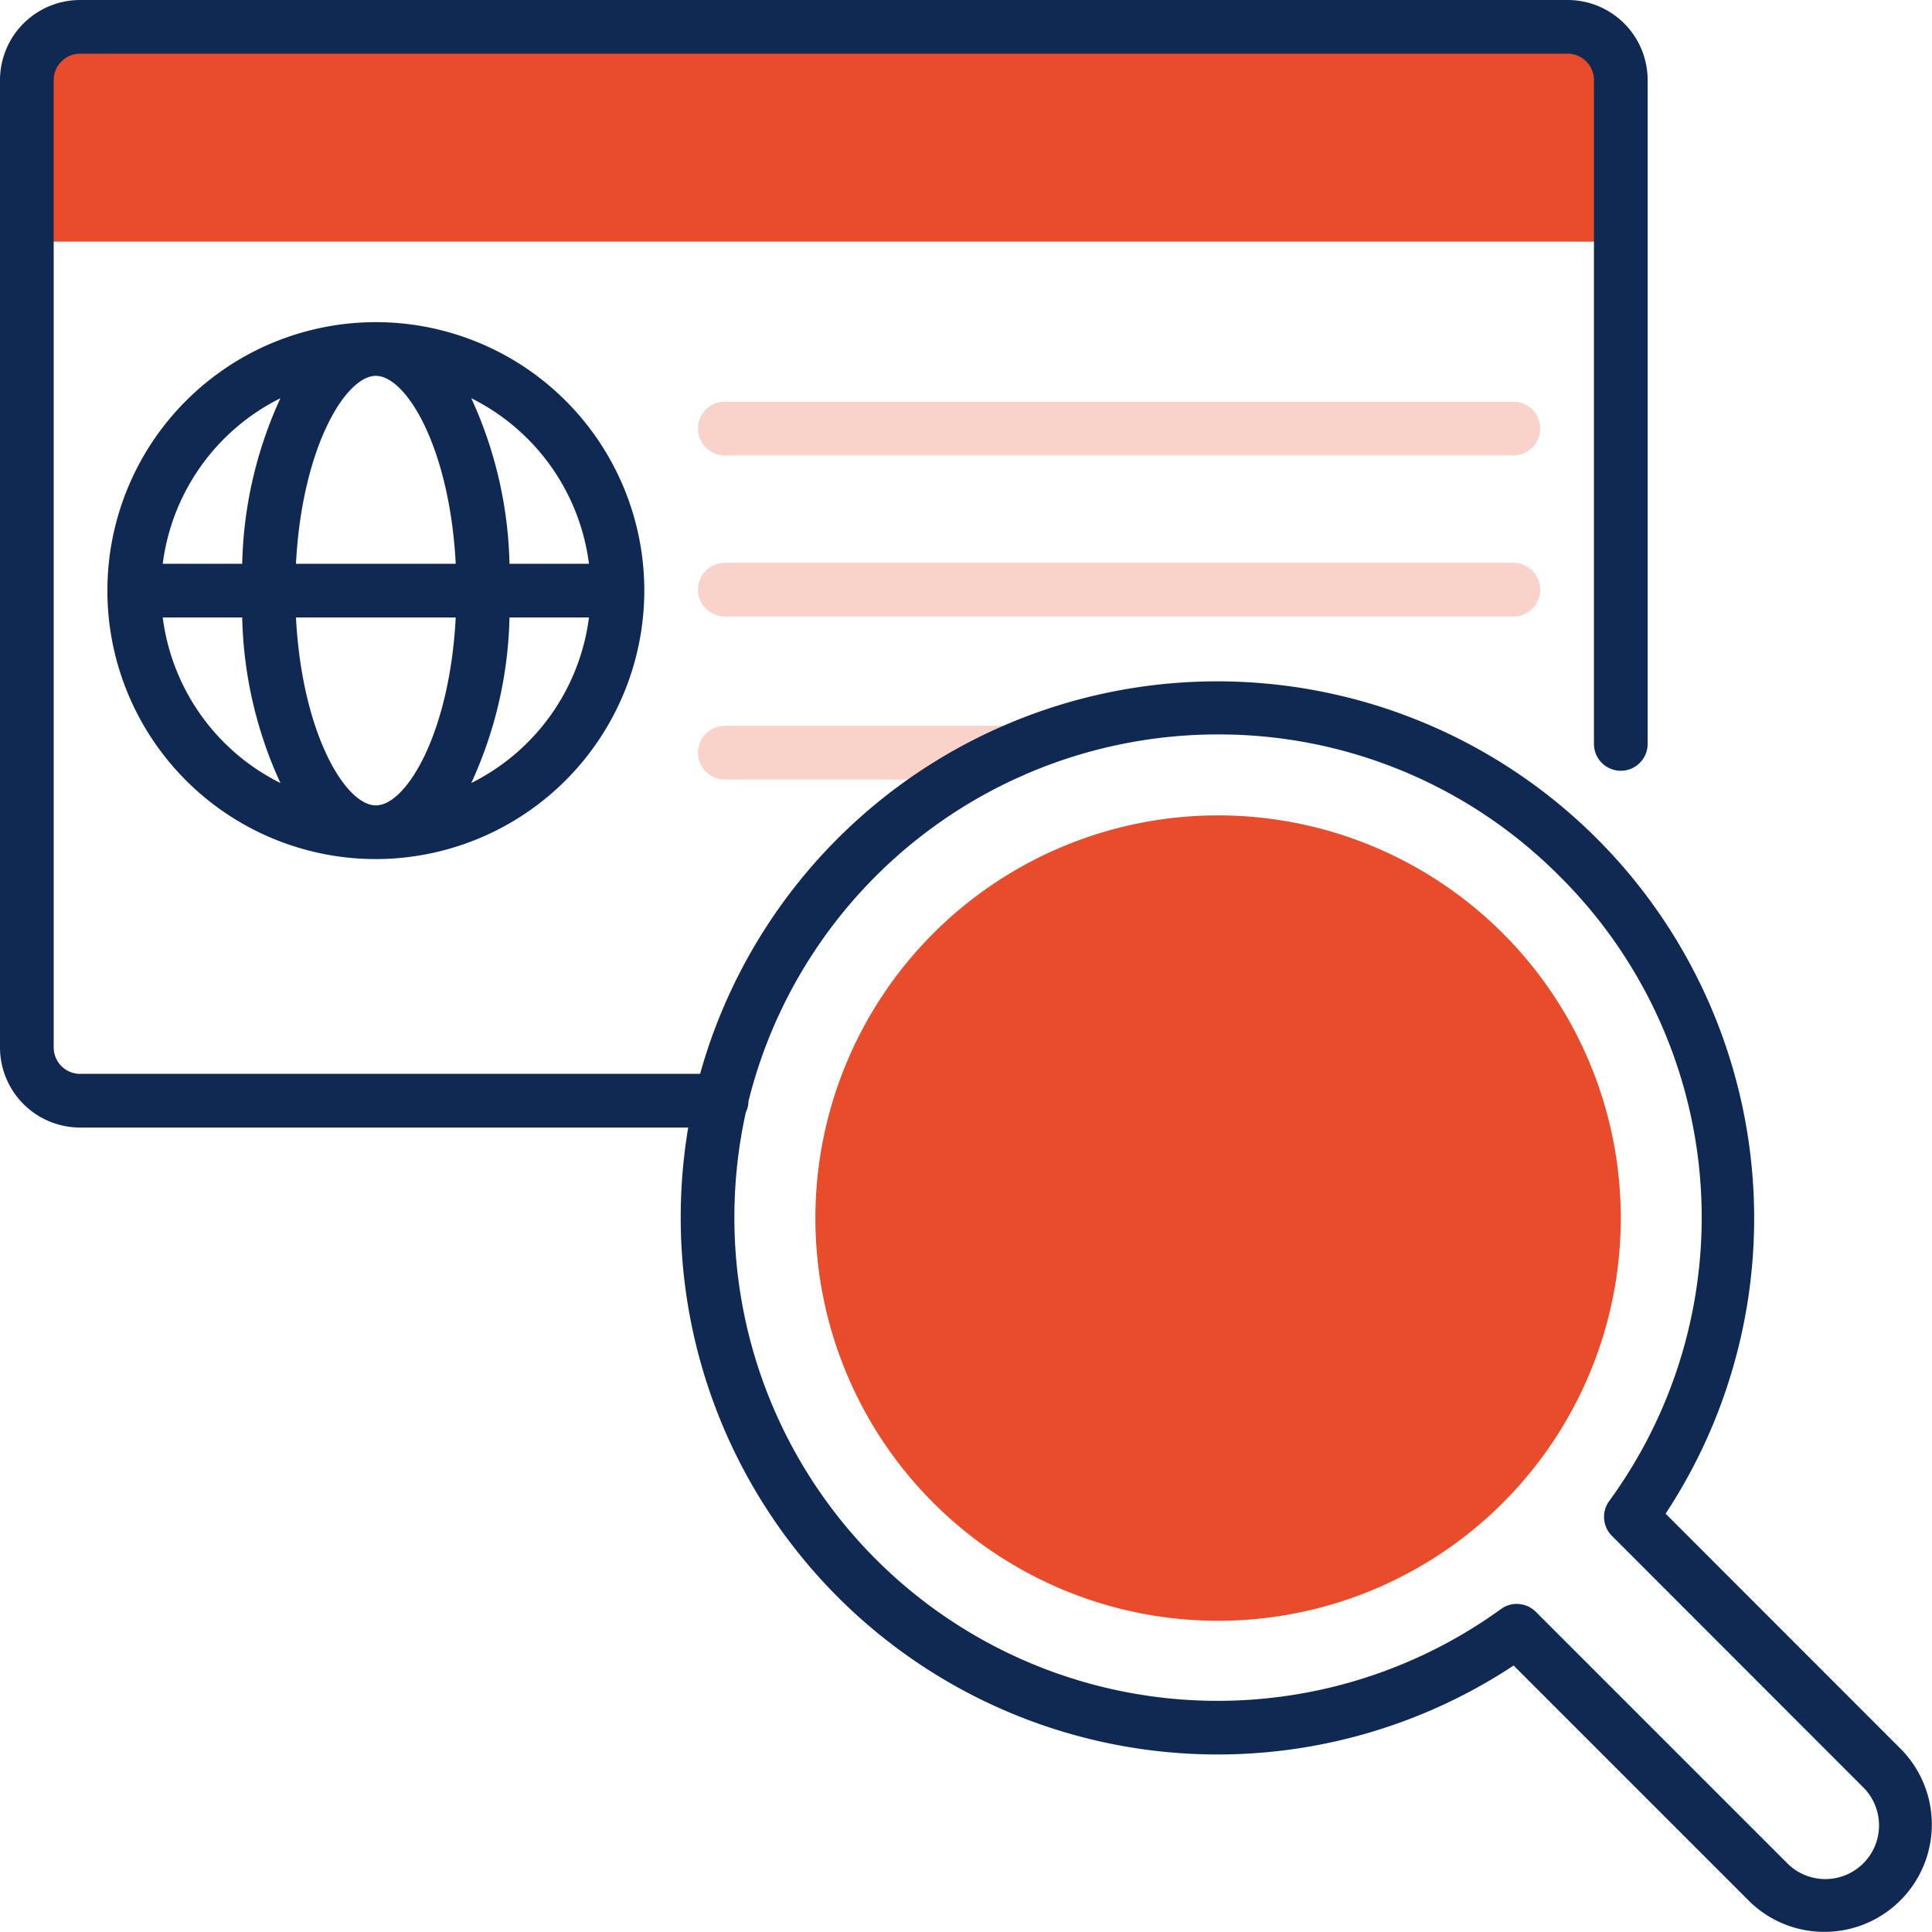
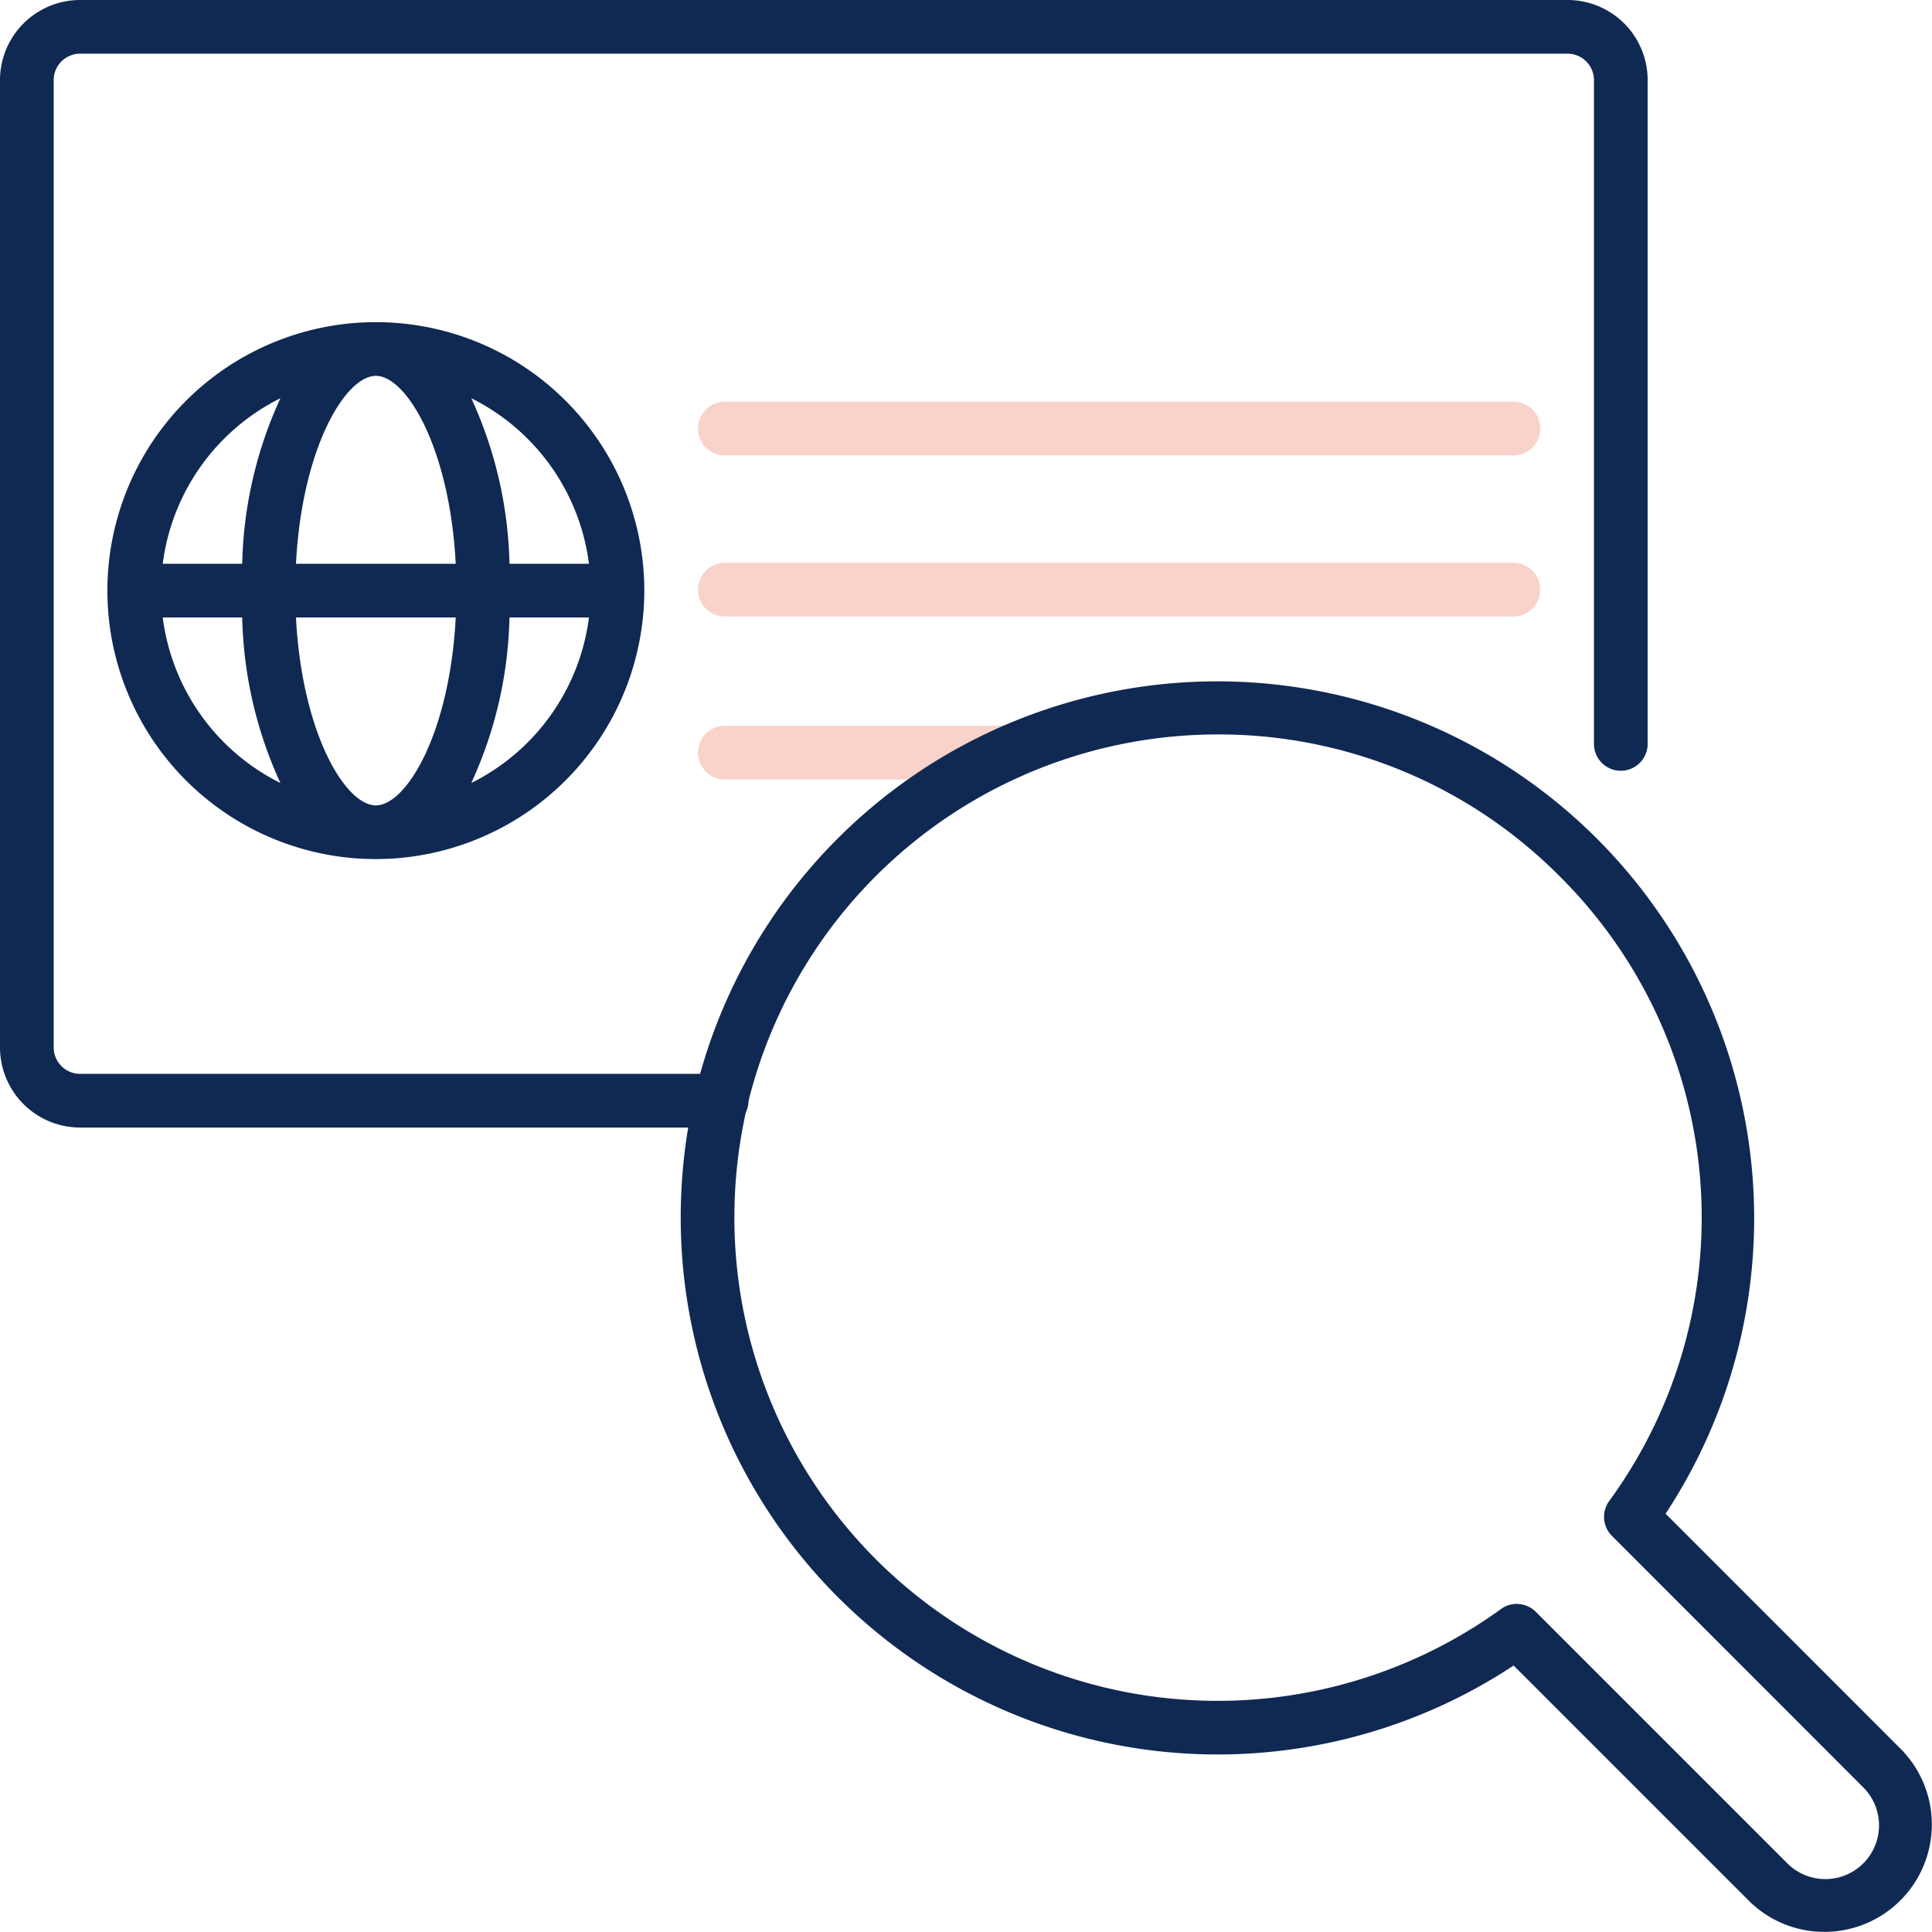
<svg xmlns="http://www.w3.org/2000/svg" width="71.965" height="71.96" viewBox="0 0 71.965 71.96">
-   <path d="M1,3A2,2,0,0,1,3,1H58.373a2,2,0,0,1,2,2V9H1ZM34.766,55.979a15,15,0,1,0,0-21.213,15,15,0,0,0,0,21.213" fill="#e84c2a" />
  <path d="M37.589,29.036H27a1,1,0,0,1,0-2H37.589a1,1,0,0,1,0,2m18.784-6.072H27a1,1,0,0,1,0-2H56.373a1,1,0,0,1,0,2m0-6H27a1,1,0,0,1,0-2H56.373a1,1,0,0,1,0,2" fill="#e84c2a" opacity="0.25" />
  <path d="M67.959,71.96a3.984,3.984,0,0,1-2.778-1.121l-8.8-8.8A20,20,0,0,1,25.356,45.331,20.226,20.226,0,0,1,25.635,42H2.983A2.986,2.986,0,0,1,0,39.017V2.983A2.986,2.986,0,0,1,2.983,0H58.392a2.982,2.982,0,0,1,2.981,2.981V27.71a1,1,0,0,1-2,0V2.983A.983.983,0,0,0,58.391,2H2.983A.984.984,0,0,0,2,2.983V39.017A.984.984,0,0,0,2.983,40H26.078A20,20,0,1,1,62.042,56.383l8.784,8.788a4,4,0,0,1-2.867,6.789M56.5,59.745a1,1,0,0,1,.707.293l9.376,9.376A2,2,0,0,0,69.4,66.573l-9.36-9.366a1,1,0,0,1-.1-1.294A17.91,17.91,0,0,0,58.1,32.645h0a17.88,17.88,0,0,0-12.721-5.288h-.024A18.018,18.018,0,0,0,27.881,41.013a.986.986,0,0,1-.1.42,18.183,18.183,0,0,0-.426,3.9,18,18,0,0,0,28.558,14.6.99.99,0,0,1,.586-.19M14,32A10,10,0,1,1,24,22,10.011,10.011,0,0,1,14,32m-2.975-9c.221,4.305,1.837,7,2.975,7s2.754-2.695,2.975-7Zm7.953,0a15.538,15.538,0,0,1-1.423,6.166A8.02,8.02,0,0,0,21.938,23ZM6.062,23a8.02,8.02,0,0,0,4.383,6.166A15.538,15.538,0,0,1,9.022,23Zm12.916-2h2.96a8.02,8.02,0,0,0-4.383-6.166A15.538,15.538,0,0,1,18.978,21m-7.953,0h5.95c-.221-4.305-1.837-7-2.975-7s-2.754,2.695-2.975,7M6.062,21h2.96a15.538,15.538,0,0,1,1.423-6.166A8.02,8.02,0,0,0,6.062,21" fill="#102953" />
</svg>